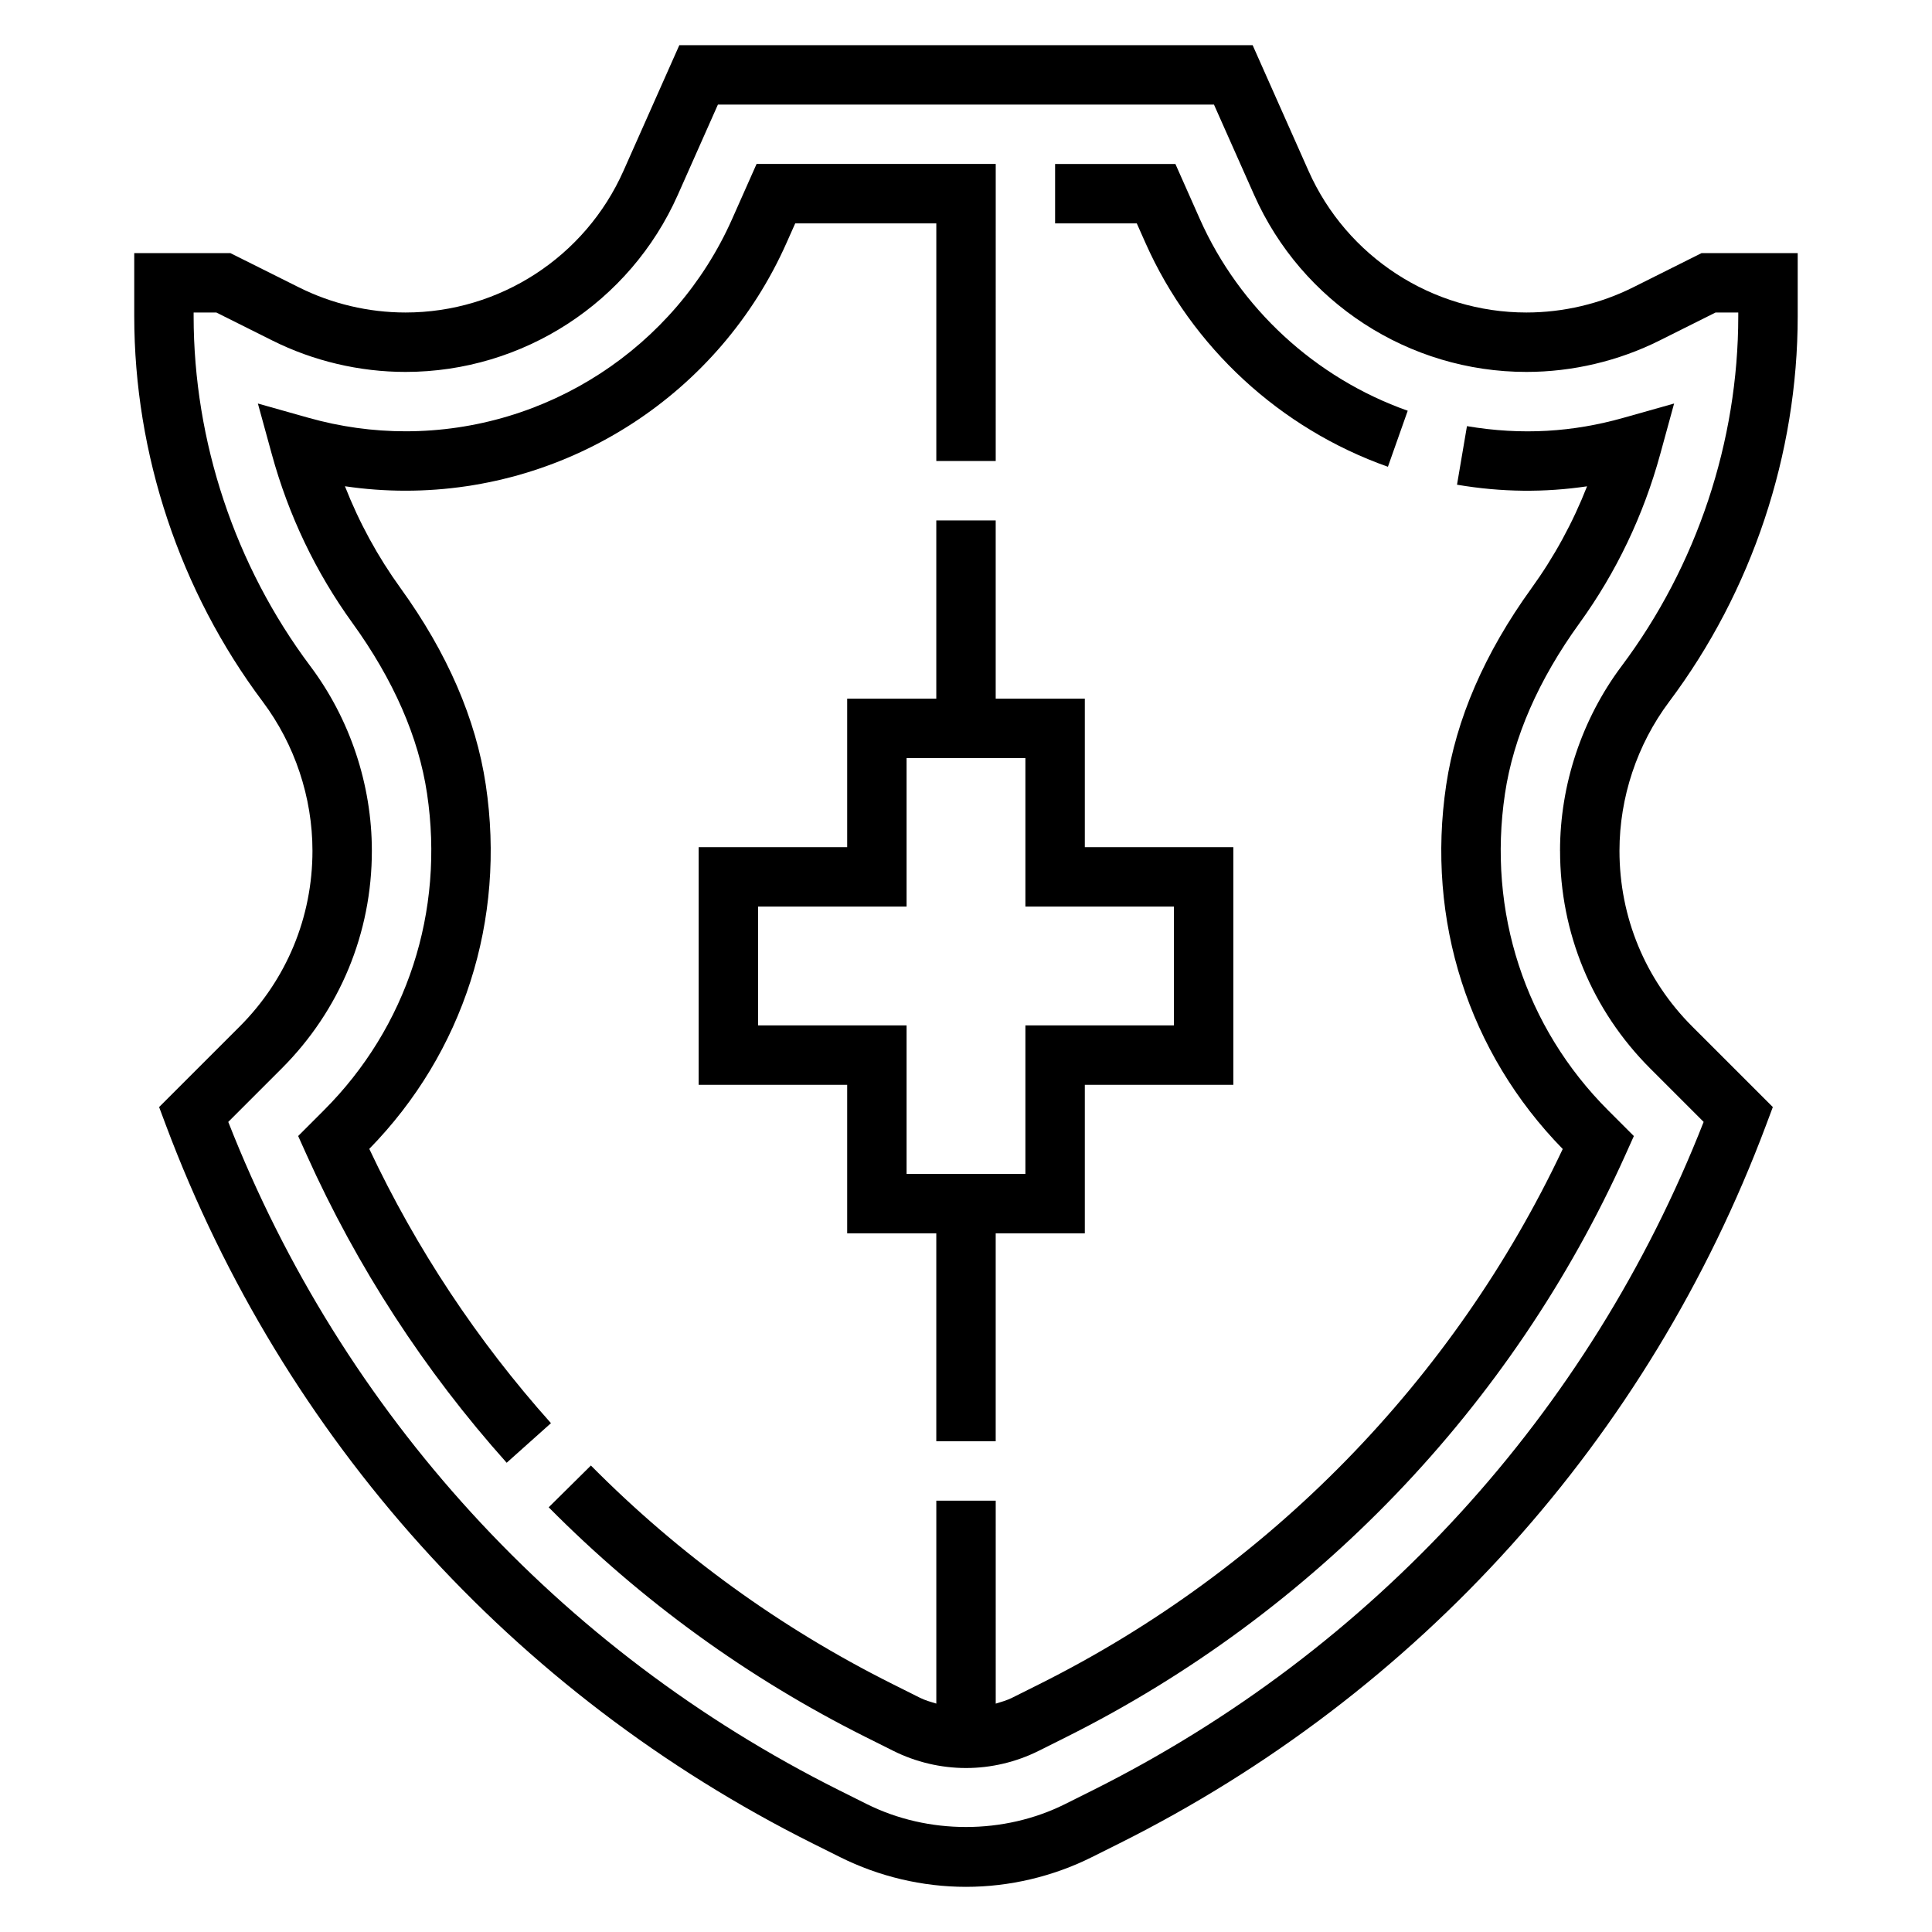
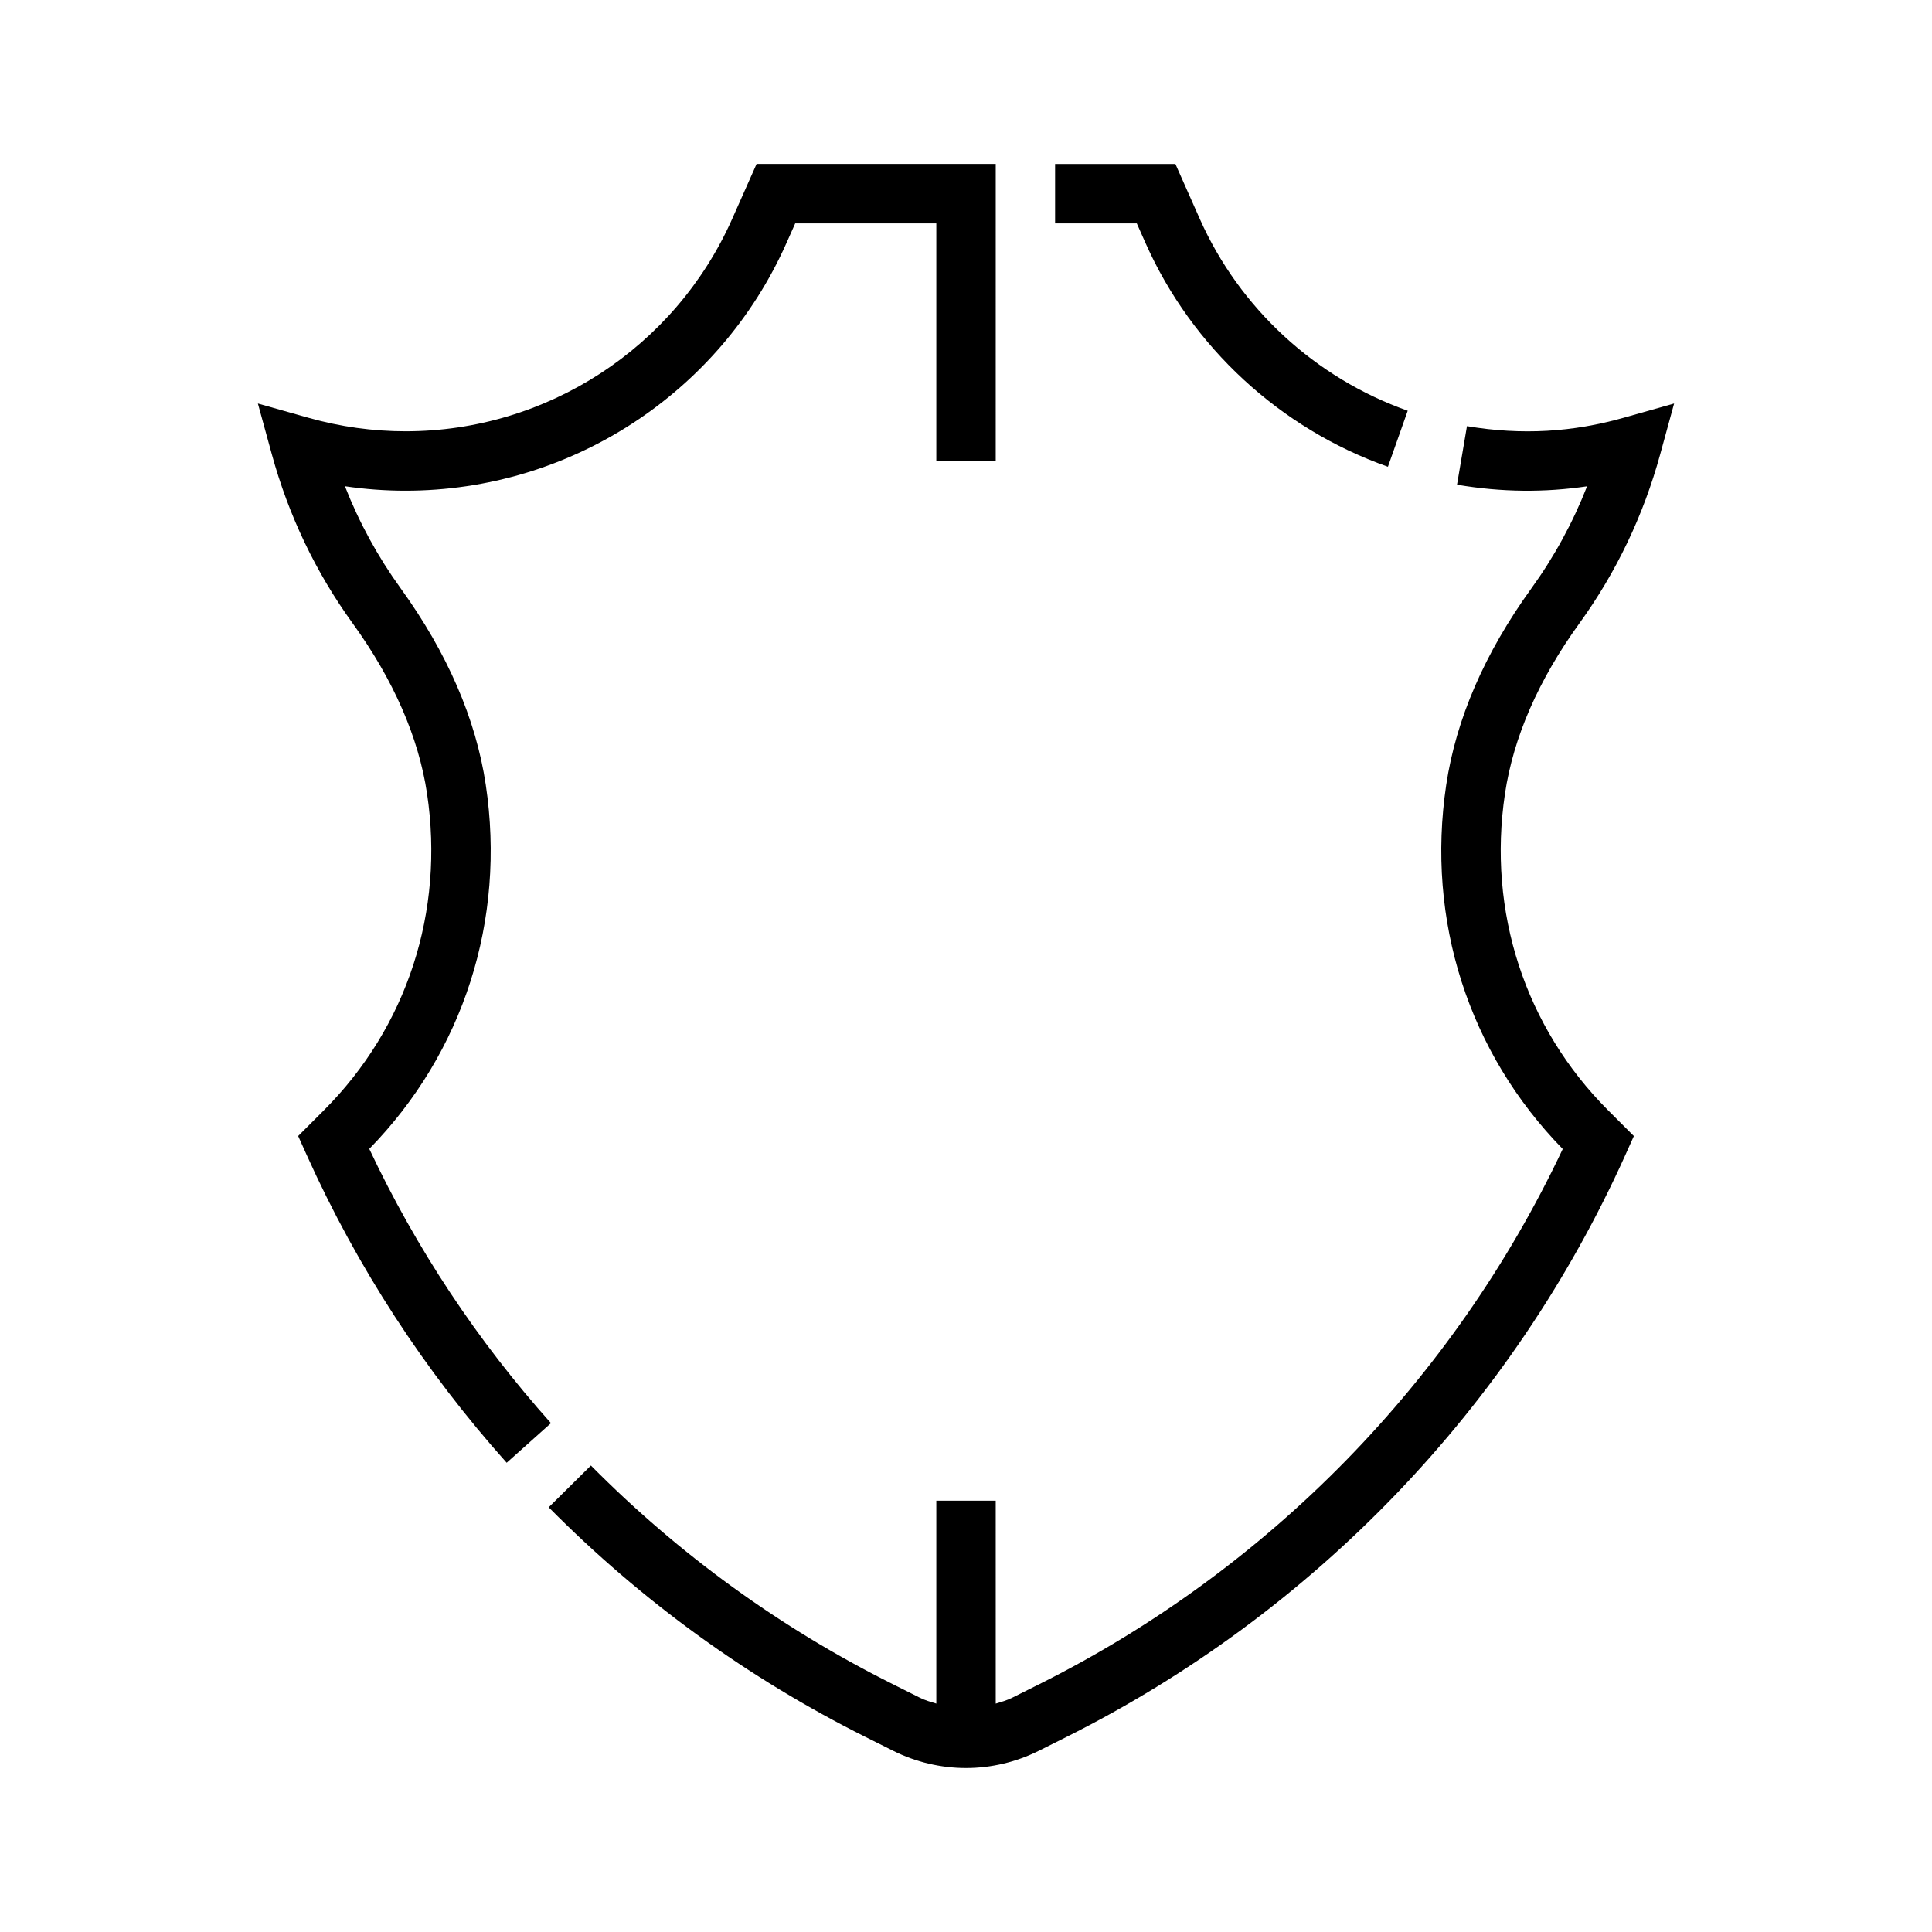
<svg xmlns="http://www.w3.org/2000/svg" fill="#000000" width="800px" height="800px" version="1.1" viewBox="144 144 512 512">
  <g>
-     <path d="m620.41 227.77v-16.695h-25.473l-18.137 9.07c-8.73 4.367-18.508 6.672-28.277 6.672-24.953 0-47.625-14.738-57.758-37.543l-14.805-33.305h-151.93l-14.801 33.305c-10.141 22.809-32.812 37.543-57.766 37.543-9.77 0-19.539-2.305-28.27-6.676l-18.145-9.066h-25.473v16.695c0 36.613 12.098 72.91 34.062 102.19 8.492 11.336 13.168 25.363 13.168 39.512 0 17.586-6.848 34.117-19.285 46.562l-21.355 21.348 1.777 4.746c31.156 83.09 92.031 150.7 171.4 190.39l7.305 3.644c10.305 5.148 21.828 7.871 33.348 7.871 11.516 0 23.051-2.723 33.348-7.871l7.297-3.644c79.375-39.691 140.24-107.3 171.4-190.39l1.777-4.746-21.355-21.348c-12.438-12.438-19.285-28.969-19.285-46.562 0-14.145 4.676-28.184 13.16-39.5 21.977-29.289 34.074-65.586 34.074-102.2zm-62.977 141.7c0 21.797 8.484 42.281 23.898 57.695l14.152 14.152c-30.27 77.191-87.594 139.96-161.89 177.12l-7.297 3.644c-16.246 8.125-36.359 8.125-52.617 0l-7.297-3.644c-74.297-37.148-131.62-99.918-161.89-177.12l14.152-14.152c15.414-15.418 23.902-35.898 23.902-57.695 0-17.531-5.793-34.922-16.32-48.949-19.93-26.586-30.914-59.52-30.914-92.75v-0.953h6.016l14.816 7.406c10.902 5.457 23.121 8.34 35.312 8.34 31.164 0 59.488-18.406 72.156-46.887l10.641-23.961h131.46l10.652 23.961c12.66 28.48 40.984 46.887 72.148 46.887 12.195 0 24.41-2.883 35.312-8.336l14.816-7.41h6.016v0.953c0 33.227-10.98 66.164-30.922 92.75-10.516 14.035-16.312 31.418-16.312 48.949z" />
-     <path d="m407.87 525.95v-55.105h23.617v-39.359h39.359v-62.977h-39.359v-39.359h-23.617v-47.23h-15.742v47.23h-23.617v39.359h-39.359v62.977h39.359v39.359h23.617v55.105zm-62.977-110.21v-31.488h39.359v-39.359h31.488v39.359h39.359v31.488h-39.359v39.359h-31.488v-39.359z" />
    <path d="m241.86 448.47c24.984-25.551 36.242-60.645 30.875-96.496-2.606-17.438-10.203-34.969-22.578-52.098-6.039-8.352-10.973-17.398-14.746-27.016 5.32 0.789 10.684 1.18 16.059 1.18 43.586 0 83.207-25.742 100.93-65.59l2.34-5.254h37.391v62.977h15.742l0.004-78.723h-63.379l-6.488 14.609c-15.191 34.168-49.16 56.238-86.535 56.238-8.66 0-17.301-1.203-25.711-3.574l-13.422-3.785 3.691 13.445c4.449 16.215 11.637 31.262 21.363 44.715 10.887 15.066 17.539 30.277 19.773 45.199 4.676 31.309-5.297 61.914-27.371 83.973l-6.785 6.785 2.231 4.957c13.391 29.781 31.227 57.246 53.027 81.633l11.738-10.492c-19.516-21.828-35.699-46.262-48.145-72.684z" />
    <path d="m532.76 256.93-2.637 15.523c11.926 2.023 23.238 2.078 34.465 0.426-3.769 9.621-8.715 18.688-14.762 27.055-12.367 17.121-19.965 34.645-22.57 52.09-5.352 35.84 5.902 70.918 30.883 96.473-28.859 61.203-77.902 111.43-138.62 141.78l-7.289 3.644c-1.387 0.691-2.875 1.117-4.352 1.559l-0.004-53.781h-15.742v53.773c-1.48-0.441-2.969-0.867-4.344-1.551l-7.297-3.652c-29.645-14.824-56.527-34.297-79.895-57.891l-11.188 11.074c24.578 24.812 52.852 45.305 84.035 60.898l7.305 3.652c5.941 2.969 12.602 4.543 19.254 4.543s13.312-1.574 19.27-4.559l7.289-3.644c65.566-32.777 118.2-87.586 148.2-154.32l2.227-4.953-6.785-6.785c-22.066-22.066-32.047-52.664-27.371-83.957 2.227-14.926 8.871-30.133 19.758-45.191 9.738-13.477 16.934-28.535 21.379-44.754l3.684-13.445-13.414 3.785c-13.324 3.769-26.863 4.68-41.473 2.211z" />
    <path d="m447.6 208.46c12.258 27.551 35.66 49.145 64.211 59.238l5.25-14.848c-24.496-8.66-44.57-27.176-55.082-50.789l-6.484-14.605h-31.883v15.742h21.648z" />
  </g>
</svg>